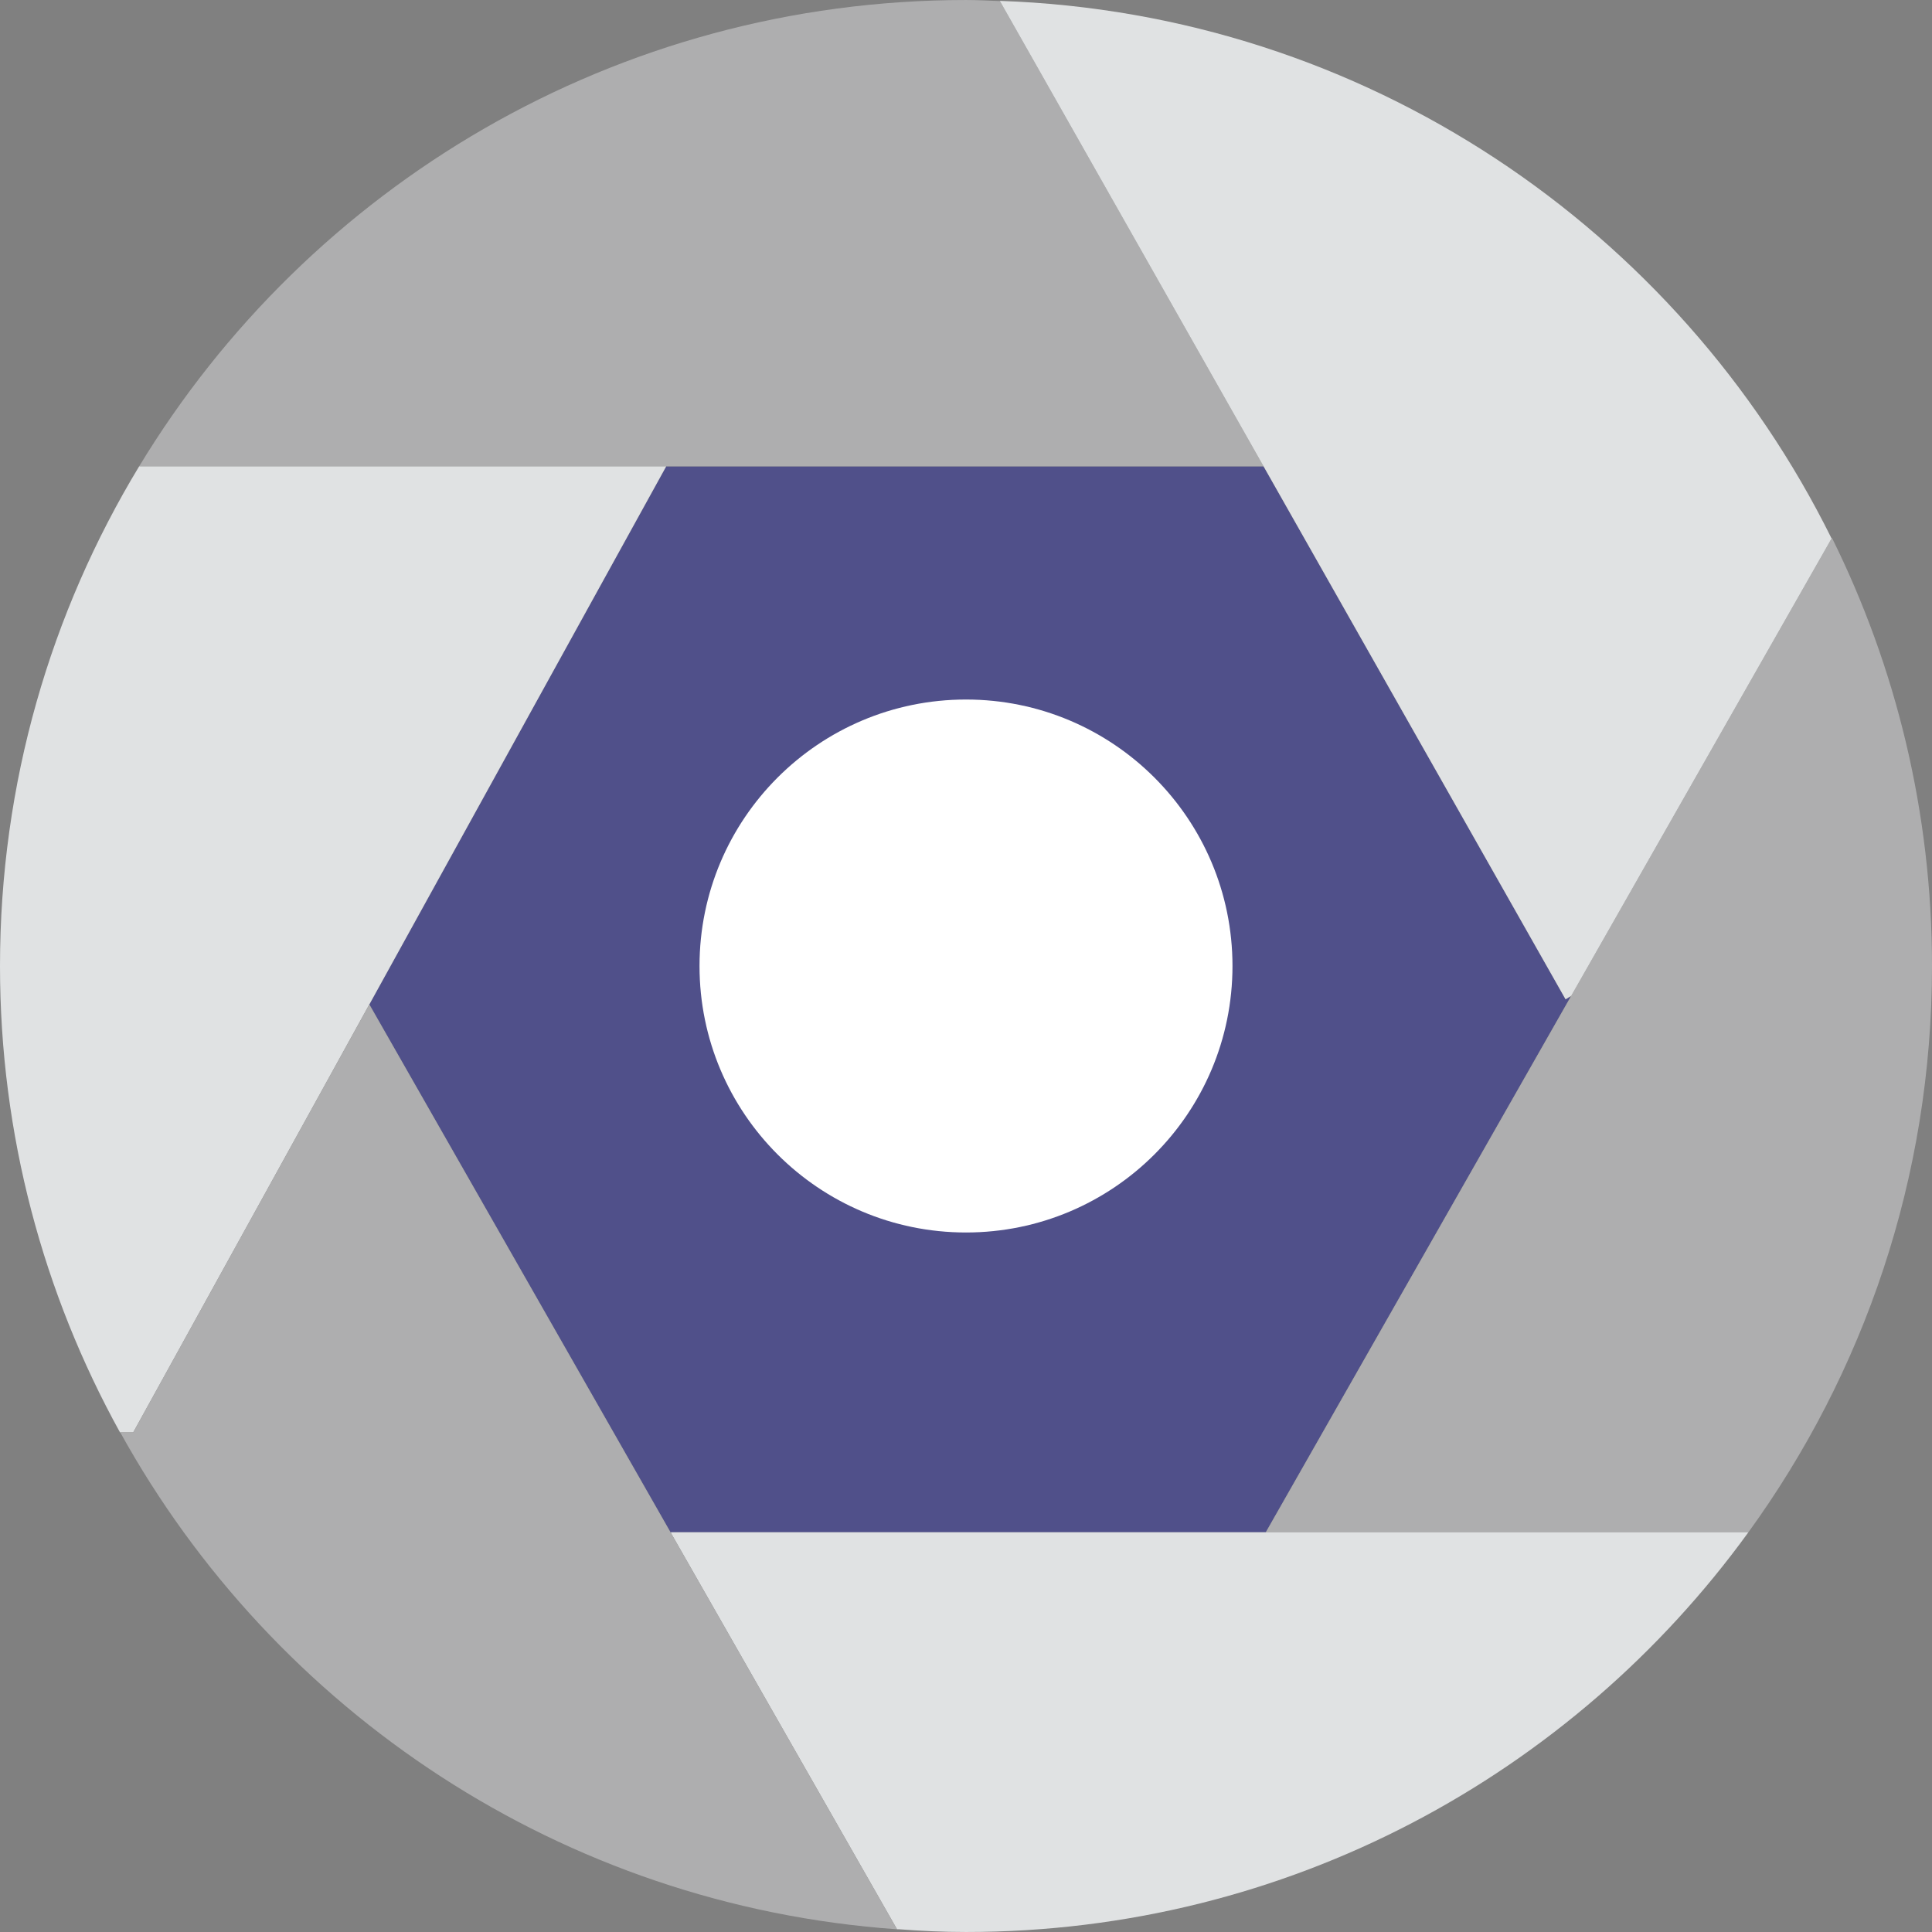
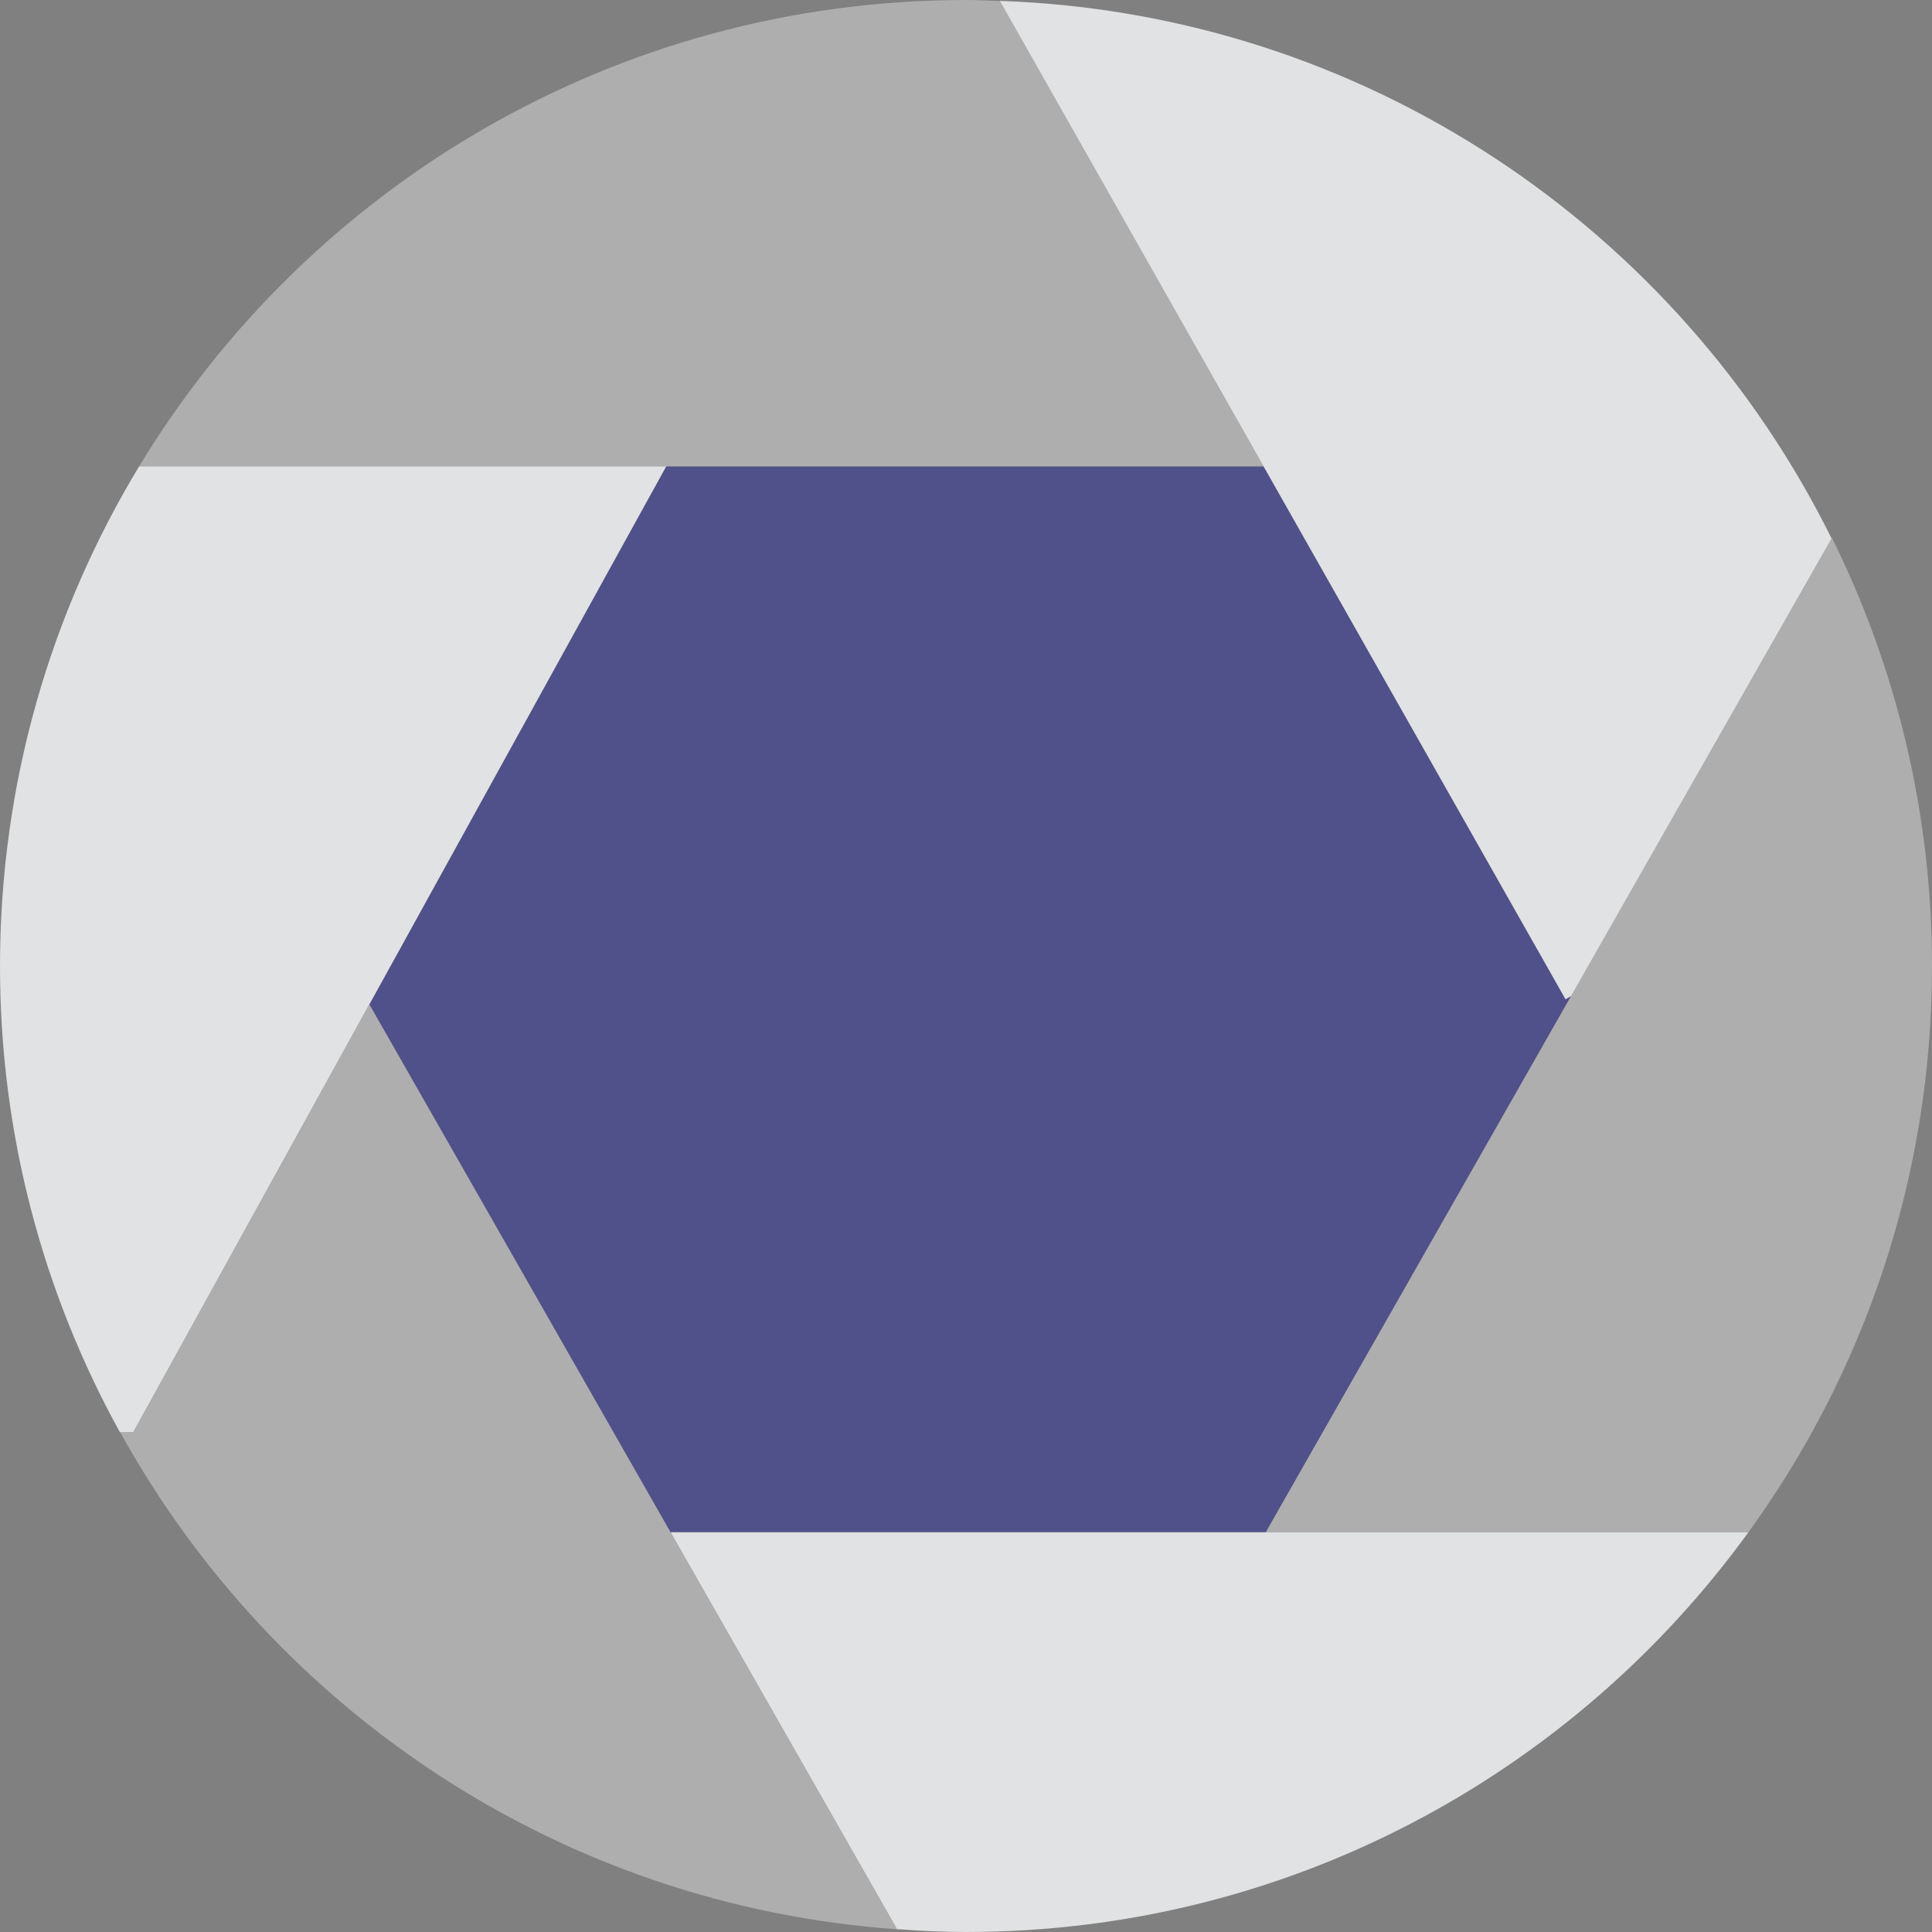
<svg xmlns="http://www.w3.org/2000/svg" height="800px" width="800px" version="1.1" id="Layer_1" viewBox="0 0 512.002 512.002" xml:space="preserve">
  <rect x="0" y="0" width="512.002" height="512.002" fill="#808080" stroke="none" />
  <g>
    <path style="fill:#50508A;" d="M416.135,264.354c-0.062-0.062-0.097-0.141-0.159-0.194l-1.077,0.671l-80.04-141.241H176.554    L97.883,266.19l79.943,140.111l-0.009-0.23h157.634L416.135,264.354z" />
    <g>
      <path style="fill:#AEAEAF;" d="M264.99,0.285c-2.993-0.106-5.967-0.282-8.986-0.282c-92.919,0-174.274,49.514-219.127,123.586     H334.86L264.99,0.285z" />
      <path style="fill:#AEAEAF;" d="M335.45,406.072h127.894c30.579-42.169,48.658-93.996,48.658-150.069     c0-40.757-9.569-79.263-26.509-113.461L335.45,406.072z" />
    </g>
    <g>
      <path style="fill:#E0E2E3;" d="M36.873,123.589C13.48,162.227,0,207.539,0,256.003c0,44.826,11.555,86.943,31.797,123.586h3.513     l141.241-256H36.873z" />
      <path style="fill:#E0E2E3;" d="M416.396,263.894l68.996-121.185C444.839,60.744,361.807,3.568,264.959,0.231l149.937,264.598     L416.396,263.894z" />
      <path style="fill:#E0E2E3;" d="M238.348,511.284c5.835,0.441,11.705,0.715,17.655,0.715c85.31,0,160.821-41.763,207.342-105.931     h-4.308h-281.22l0.009,0.23l55.296,96.918l4.599,8.068H238.348z" />
    </g>
    <path style="fill:#AEAEAF;" d="M97.879,266.186l-62.57,113.399h-3.443c40.819,73.878,117.063,125.422,205.859,131.699    L97.879,266.186z" />
-     <path style="fill:#FFFFFF;" d="M326.622,256.003c0,39-31.62,70.621-70.621,70.621s-70.621-31.62-70.621-70.621    s31.62-70.621,70.621-70.621S326.622,217.002,326.622,256.003" />
  </g>
</svg>